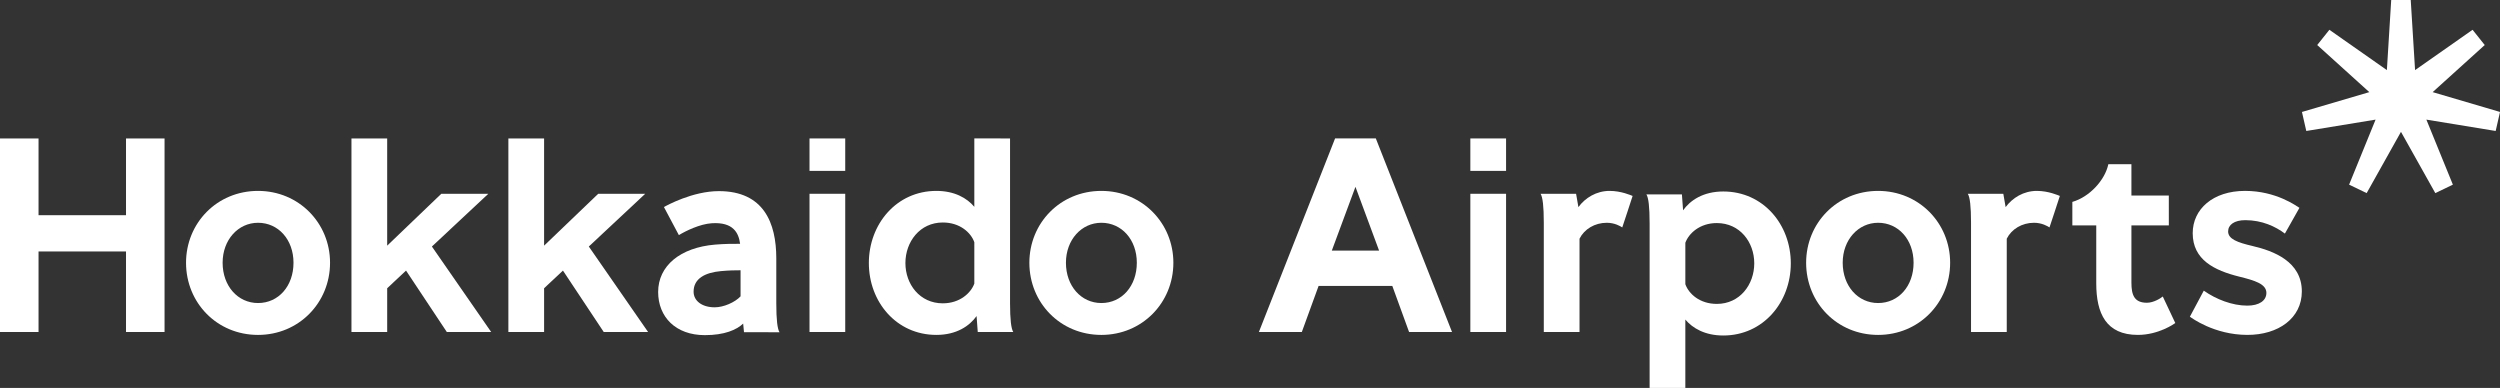
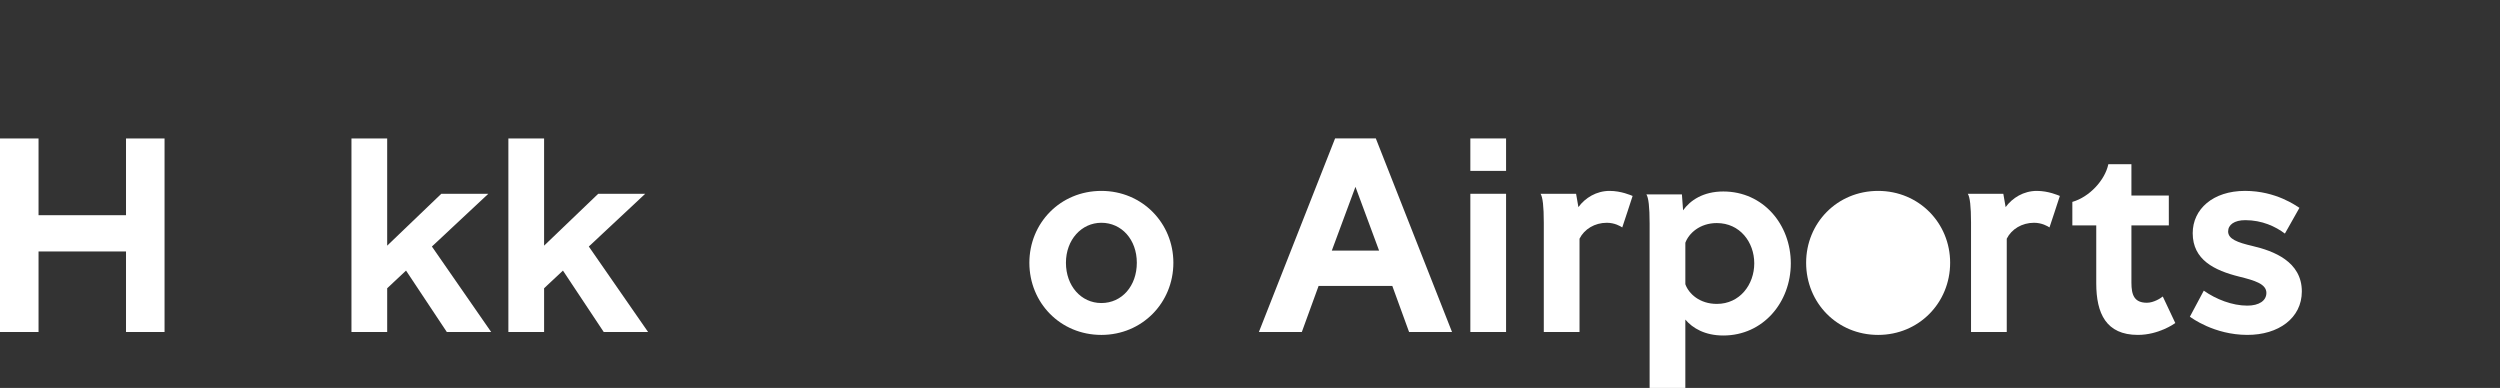
<svg xmlns="http://www.w3.org/2000/svg" id="h_logo" data-name="h_logo" viewBox="0 0 311.237 48.297">
  <rect x="0" y="0" width="311.237" height="48.297" fill="#333333" stroke="none" />
  <defs>
    <style>
      .cls-1 {
        fill: #fff;
        stroke-width: 0px;
      }
    </style>
  </defs>
  <g id="header_footer" data-name="header&amp;amp;footer">
    <g>
      <g>
        <path class="cls-1" d="M15.688,41.332v-10.028H4.798v10.028H0v-24.097h4.798v9.56h10.89v-9.56h4.798v24.097h-4.798Z" />
-         <path class="cls-1" d="M23.161,32.712c0-4.942,3.852-8.946,8.964-8.946,5.078,0,8.964,4.003,8.964,8.946,0,4.979-3.886,8.983-8.964,8.983-5.112,0-8.964-4.003-8.964-8.983ZM36.539,32.712c0-2.885-1.892-4.978-4.413-4.978-2.486,0-4.412,2.128-4.412,4.978,0,2.886,1.89,5.015,4.412,5.015,2.557,0,4.413-2.128,4.413-5.015Z" />
        <path class="cls-1" d="M43.755,41.332v-24.097h4.447v13.348l6.738-6.458h5.852l-7.023,6.566,7.38,10.643h-5.522l-5.078-7.648-2.347,2.2v5.447h-4.447Z" />
        <path class="cls-1" d="M63.29,41.332v-24.097h4.447v13.348l6.738-6.458h5.852l-7.023,6.566,7.38,10.643h-5.522l-5.078-7.648-2.347,2.2v5.447h-4.447Z" />
-         <path class="cls-1" d="M92.624,41.362l-.104-1.077c-.821.777-2.317,1.439-4.769,1.439-3.643,0-5.815-2.272-5.815-5.375,0-3.247,2.741-5.533,7.094-5.897,1.128-.094,2.224-.105,3.109-.099-.176-1.333-.829-2.738-3.536-2.559-1.477.097-3.221.951-4.088,1.477-.274-.523-1.558-2.93-1.858-3.494.331-.189,3.572-1.982,6.843-1.982,5.584,0,7.145,3.968,7.145,8.369v5.592c0,2.056.138,3.193.401,3.607l-4.423-.002ZM88.982,38.259c1.114,0,2.524-.625,3.214-1.366v-3.245c-.616-.003-1.442.012-2.45.105-1.968.181-3.397.923-3.397,2.56,0,1.154,1.057,1.946,2.631,1.946h.002Z" />
-         <path class="cls-1" d="M100.78,17.235h4.447v4.04h-4.447v-4.04ZM100.78,41.332v-17.207h4.447v17.207h-4.447Z" />
-         <path class="cls-1" d="M125.745,17.235v20.491c0,2.056.138,3.193.401,3.606h-4.421l-.147-1.983c-.876,1.227-2.486,2.345-5.007,2.345-4.973,0-8.404-4.113-8.404-8.947s3.431-8.981,8.404-8.981c2.275,0,3.818.9,4.727,1.983v-8.516l4.447.002ZM117.375,37.762c2.136,0,3.502-1.299,3.923-2.453v-5.157c-.421-1.191-1.787-2.453-3.923-2.453-2.871,0-4.656,2.418-4.656,5.051s1.785,5.013,4.656,5.013Z" />
        <path class="cls-1" d="M128.151,32.712c0-4.942,3.852-8.946,8.964-8.946,5.078,0,8.964,4.003,8.964,8.946,0,4.979-3.886,8.983-8.964,8.983-5.112,0-8.964-4.003-8.964-8.983ZM141.528,32.712c0-2.885-1.892-4.978-4.413-4.978-2.486,0-4.412,2.128-4.412,4.978,0,2.886,1.89,5.015,4.412,5.015,2.557,0,4.413-2.128,4.413-5.015Z" />
        <path class="cls-1" d="M180.769,41.332h-5.346l-2.088-5.736h-9.176l-2.088,5.736h-5.346l9.487-24.099h5.071l9.487,24.099ZM171.688,31.196l-2.941-7.937-2.942,7.937h5.883Z" />
        <path class="cls-1" d="M183.051,17.235h4.447v4.04h-4.447v-4.04ZM183.051,41.332v-17.207h4.447v17.207h-4.447Z" />
        <path class="cls-1" d="M203.253,24.394c-.096.331-1.29,3.92-1.29,3.92-.23-.155-.945-.58-1.924-.58-1.507,0-2.801.794-3.397,1.983v11.617h-4.447v-13.6c0-2.056-.138-3.194-.401-3.607h4.421l.288,1.658c.84-1.154,2.24-2.019,3.886-2.019,1.44,0,2.654.548,2.865.628Z" />
        <path class="cls-1" d="M205.369,48.297v-20.491c0-2.056-.138-3.193-.401-3.606h4.421l.147,1.983c.876-1.227,2.486-2.345,5.007-2.345,4.973,0,8.404,4.113,8.404,8.947s-3.431,8.983-8.404,8.983c-2.275,0-3.818-.902-4.727-1.985v8.514h-4.447ZM213.738,27.77c-2.136,0-3.501,1.299-3.921,2.453v5.159c.421,1.19,1.785,2.452,3.921,2.452,2.871,0,4.658-2.416,4.658-5.051s-1.787-5.013-4.658-5.013Z" />
-         <path class="cls-1" d="M224.854,32.712c0-4.942,3.852-8.946,8.964-8.946,5.078,0,8.964,4.003,8.964,8.946,0,4.979-3.886,8.983-8.964,8.983-5.112,0-8.964-4.003-8.964-8.983ZM238.231,32.712c0-2.885-1.892-4.978-4.413-4.978-2.486,0-4.412,2.128-4.412,4.978,0,2.886,1.89,5.015,4.412,5.015,2.557,0,4.413-2.128,4.413-5.015Z" />
+         <path class="cls-1" d="M224.854,32.712c0-4.942,3.852-8.946,8.964-8.946,5.078,0,8.964,4.003,8.964,8.946,0,4.979-3.886,8.983-8.964,8.983-5.112,0-8.964-4.003-8.964-8.983ZM238.231,32.712Z" />
        <path class="cls-1" d="M256.441,24.394c-.096.331-1.29,3.92-1.29,3.92-.23-.155-.945-.58-1.924-.58-1.507,0-2.801.794-3.397,1.983v11.617h-4.447v-13.6c0-2.056-.138-3.194-.401-3.607h4.421l.288,1.658c.84-1.154,2.24-2.019,3.886-2.019,1.44,0,2.654.548,2.865.628Z" />
        <path class="cls-1" d="M270.009,28.059h-4.658v7.142c0,1.516.35,2.49,1.926,2.49.846,0,1.717-.56,1.978-.78l1.559,3.306c-.138.104-2.098,1.477-4.659,1.477-3.955,0-5.182-2.67-5.182-6.421v-7.215h-2.976v-2.922c2.136-.614,4.062-2.705,4.481-4.69h2.873v3.897h4.656l.002,3.716Z" />
        <path class="cls-1" d="M286.266,25.876s-1.369,2.419-1.807,3.205c-1.16-.877-2.845-1.672-4.933-1.672-1.366,0-2.136.577-2.136,1.406,0,.939,1.156,1.371,3.012,1.804,2.661.62,6.164,1.948,6.164,5.663,0,3.32-2.907,5.42-6.794,5.411-4.129-.009-6.964-2.141-7.143-2.265,0,0,1.541-2.888,1.731-3.244,1.528,1.083,3.556,1.866,5.413,1.866,1.471,0,2.381-.613,2.381-1.587,0-1.118-1.471-1.55-3.361-2.019-3.114-.773-5.813-2.093-5.813-5.413,0-2.993,2.521-5.266,6.514-5.266,3.89,0,6.401,1.89,6.775,2.11h-.002Z" />
      </g>
-       <path class="cls-1" d="M310.698,16.306l-8.627-1.414,3.299,8.095-2.187,1.055-4.274-7.628-4.272,7.628-2.187-1.055,3.298-8.095-8.627,1.414-.541-2.367,8.387-2.469-6.486-5.864,1.514-1.898,7.159,5.018.54-8.726h2.43l.54,8.726,7.159-5.018,1.514,1.898-6.484,5.863,8.386,2.469-.54,2.368Z" />
    </g>
  </g>
</svg>